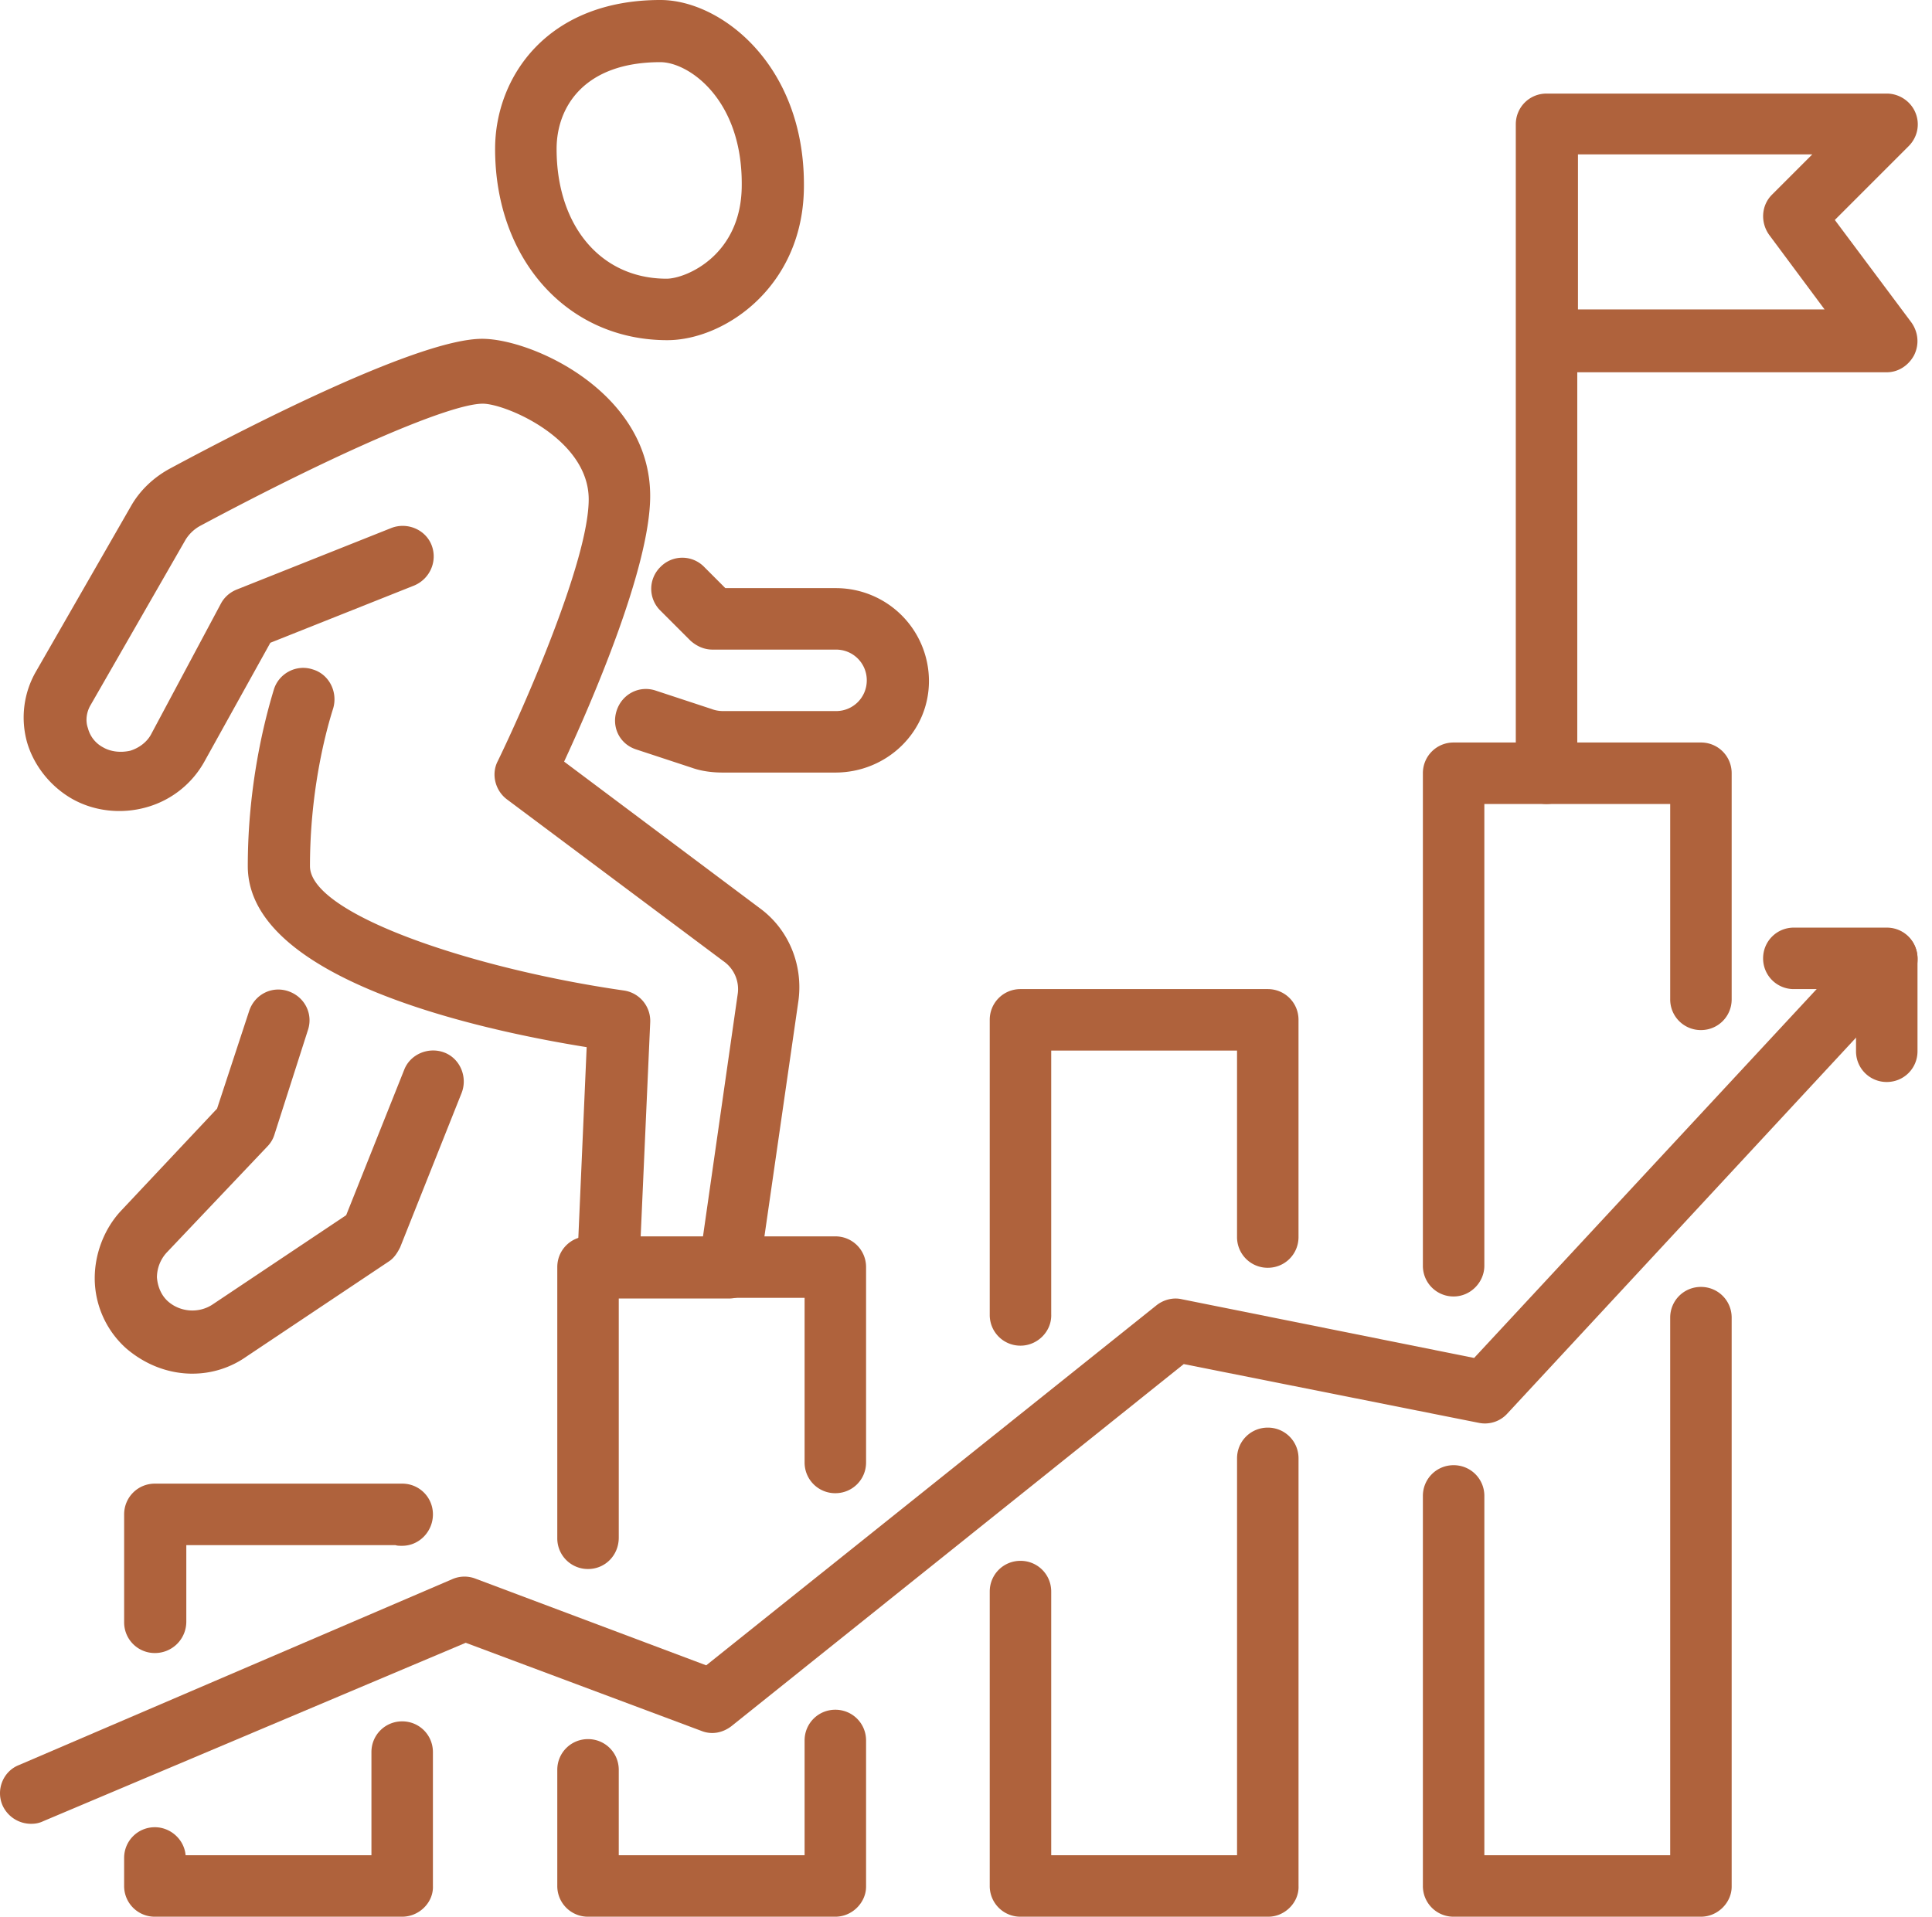
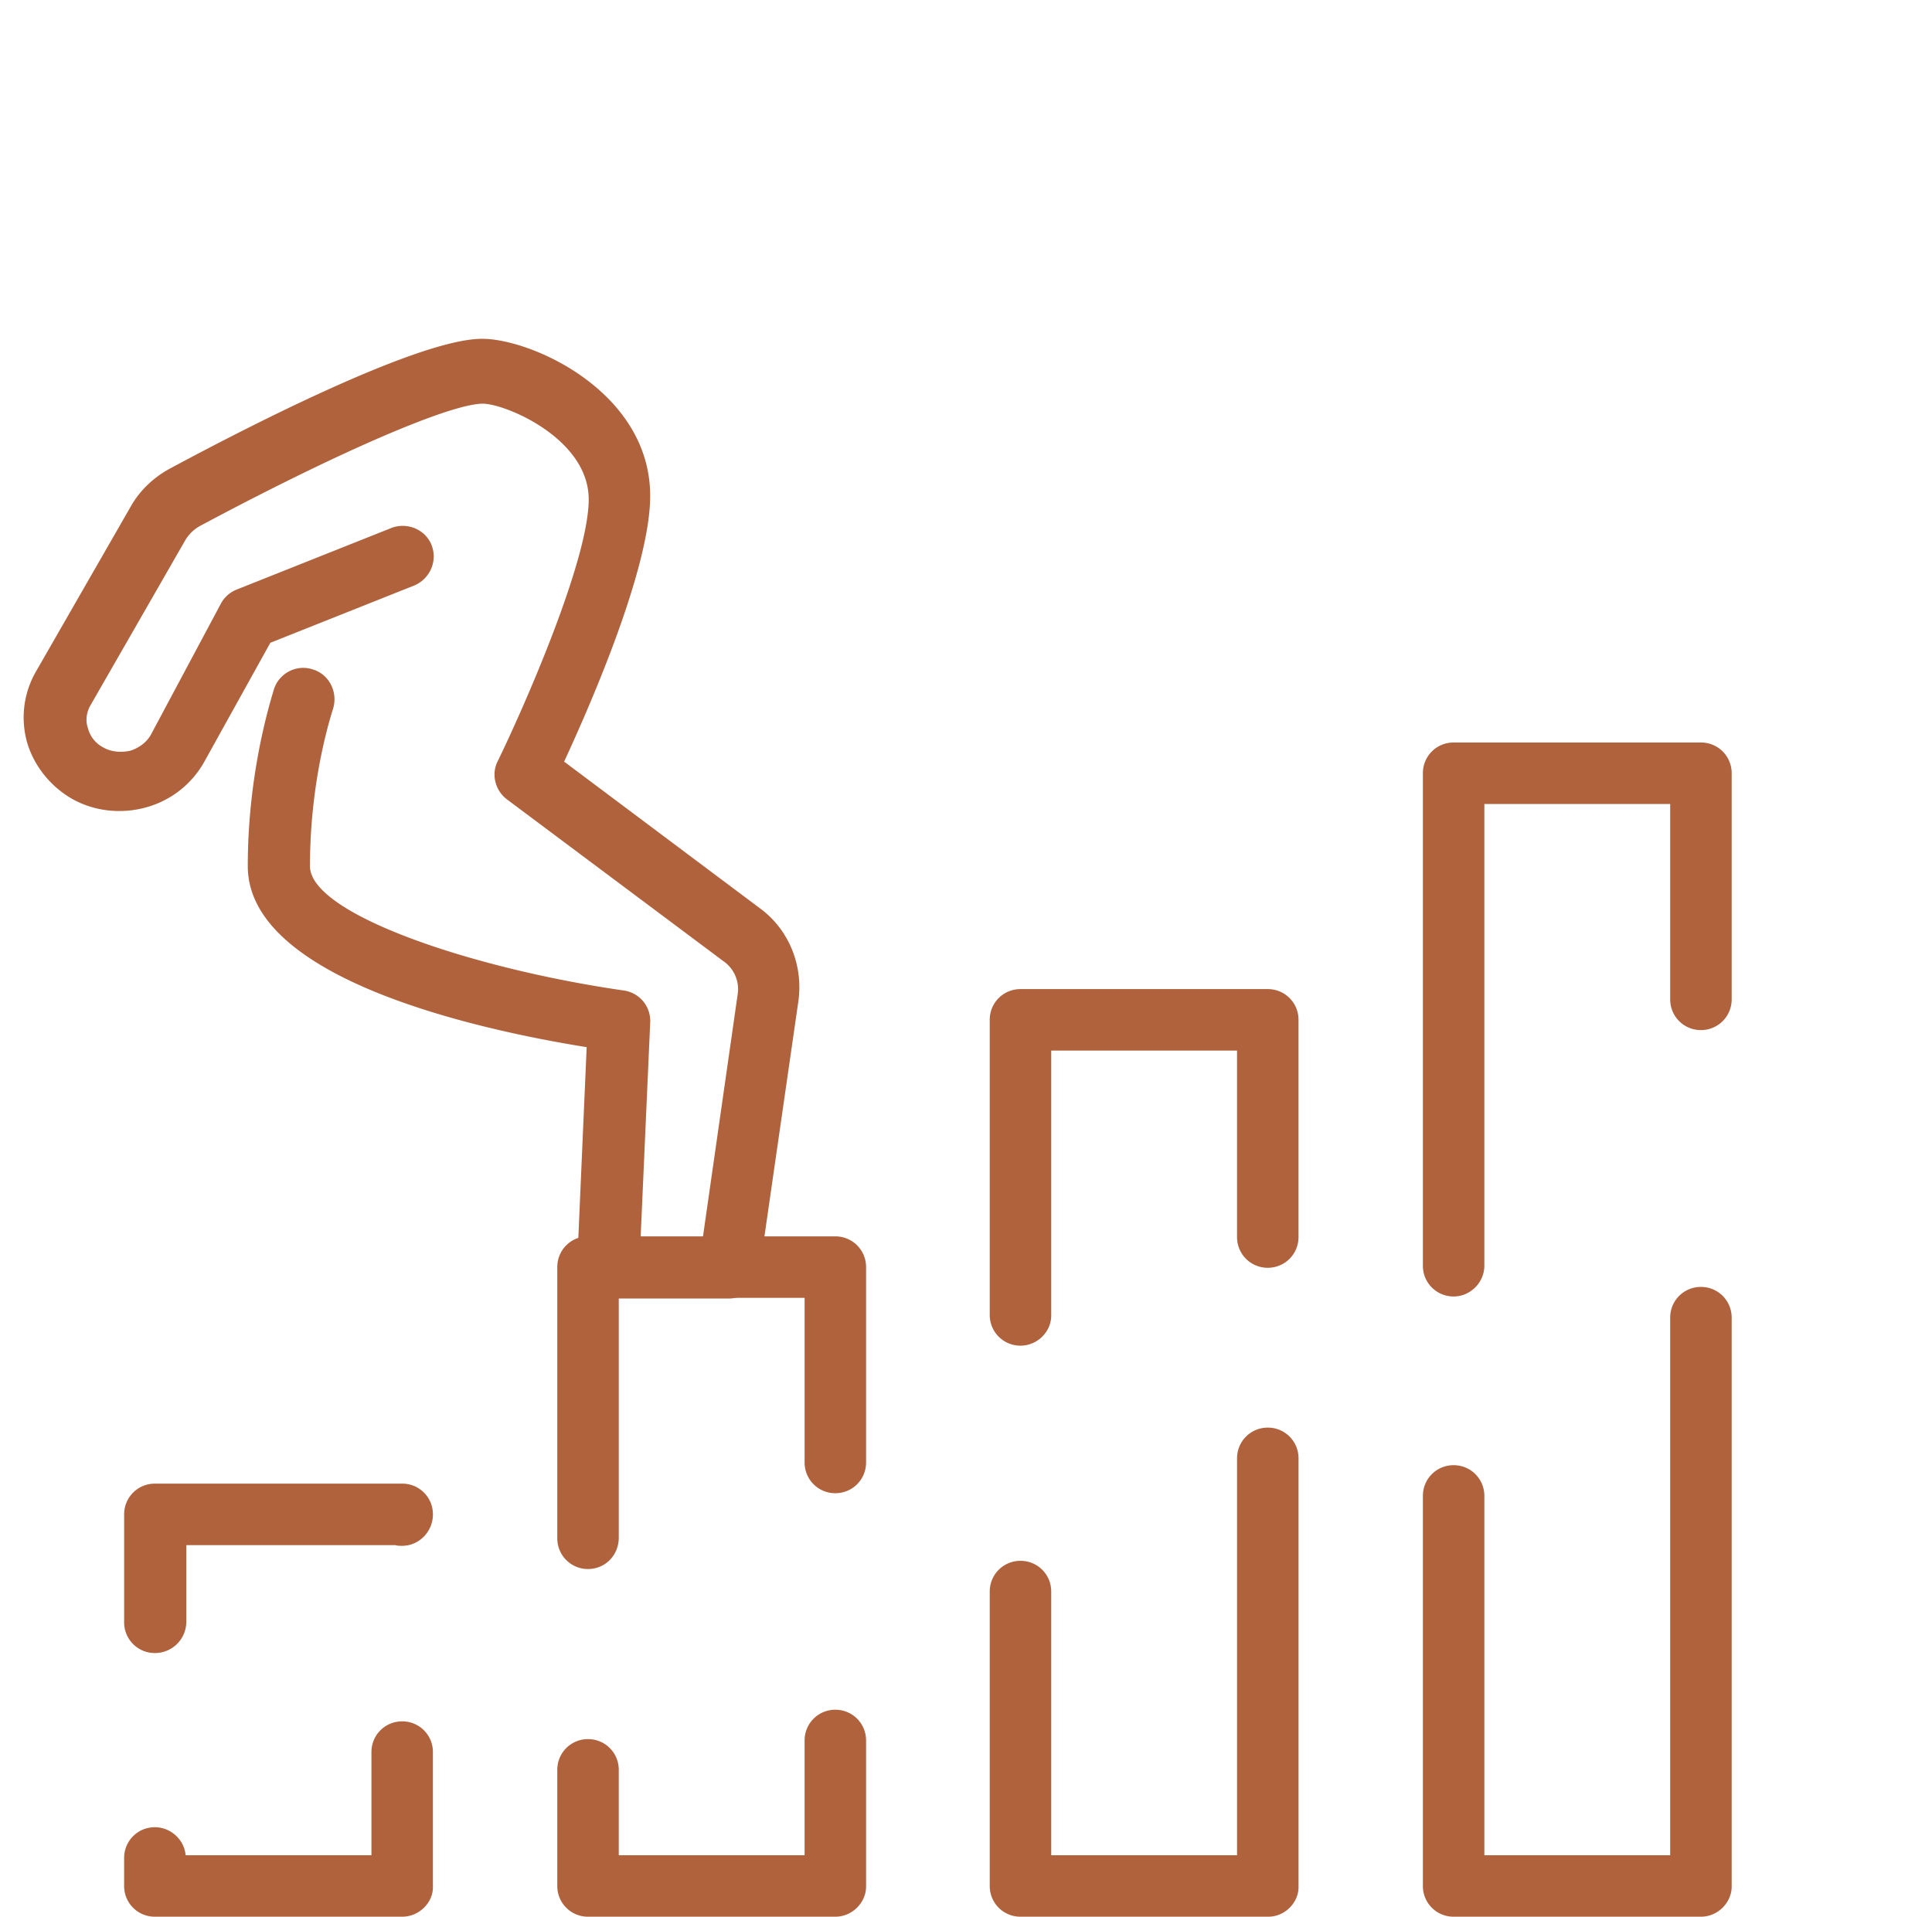
<svg xmlns="http://www.w3.org/2000/svg" width="129" height="128" viewBox="0 0 129 128">
  <g fill="#AF623C" fill-rule="nonzero">
    <path d="M10.341 110.392a2.044 2.044 0 0 1-2.052-2.053v-7.207c0-1.14.912-2.053 2.052-2.053h16.514c1.14 0 2.052.912 2.052 2.053 0 1.14-.912 2.098-2.052 2.098-.183 0-.32 0-.457-.045H12.44v5.109a2.093 2.093 0 0 1-2.099 2.098M26.855 128H10.34a2.044 2.044 0 0 1-2.052-2.053v-1.87c0-1.14.912-2.053 2.052-2.053 1.05 0 1.962.821 2.053 1.87h12.408v-6.888c0-1.14.912-2.052 2.053-2.052 1.14 0 2.052.912 2.052 2.052v8.941c.046 1.095-.912 2.053-2.052 2.053M39.262 104.781a2.044 2.044 0 0 1-2.052-2.053v-18.11c0-1.14.912-2.052 2.052-2.052h16.513c1.14 0 2.053.912 2.053 2.053v13.046c0 1.14-.912 2.053-2.053 2.053a2.044 2.044 0 0 1-2.052-2.053V86.671H41.315v16.012c0 1.186-.912 2.098-2.053 2.098M55.775 128H39.262a2.044 2.044 0 0 1-2.052-2.053v-7.755c0-1.14.912-2.052 2.052-2.052 1.14 0 2.053.912 2.053 2.052v5.703h12.408v-7.664c0-1.14.912-2.053 2.052-2.053 1.14 0 2.053.913 2.053 2.053v9.762c0 1.05-.912 2.007-2.053 2.007M68.138 89.865a2.044 2.044 0 0 1-2.053-2.053V68.105c0-1.14.912-2.052 2.053-2.052H84.65c1.14 0 2.052.912 2.052 2.052v14.507c0 1.14-.912 2.052-2.052 2.052a2.044 2.044 0 0 1-2.053-2.052V70.158H70.19v17.608c.046 1.14-.912 2.099-2.052 2.099M84.696 128H68.138a2.044 2.044 0 0 1-2.053-2.053v-19.66c0-1.14.912-2.053 2.053-2.053 1.14 0 2.052.912 2.052 2.053v17.608h12.408V97.39c0-1.14.912-2.052 2.053-2.052 1.14 0 2.052.912 2.052 2.052v28.556c.046 1.095-.912 2.053-2.007 2.053M113.572 128H97.058a2.044 2.044 0 0 1-2.052-2.053V99.9c0-1.14.912-2.053 2.052-2.053 1.14 0 2.053.913 2.053 2.053v23.995h12.408v-35.9c0-1.141.912-2.053 2.053-2.053 1.14 0 2.052.912 2.052 2.052v37.999c0 1.05-.912 2.007-2.052 2.007M97.058 86.58a2.044 2.044 0 0 1-2.052-2.053v-32.89c0-1.14.912-2.052 2.052-2.052h16.514c1.14 0 2.052.913 2.052 2.053v15.099c0 1.14-.912 2.053-2.052 2.053a2.044 2.044 0 0 1-2.053-2.053V53.691H99.11v30.836c0 1.095-.912 2.053-2.053 2.053" />
-     <path d="M105.315 20.664h16.513l-3.695-4.972c-.593-.821-.547-1.961.183-2.691l2.691-2.692h-15.646v10.355h-.046zm-2.053 33.027a2.044 2.044 0 0 1-2.052-2.053V8.302c0-1.14.912-2.053 2.052-2.053h22.717c.821 0 1.597.502 1.916 1.278.32.775.137 1.642-.456 2.235l-4.927 4.927 5.11 6.842c.456.639.547 1.46.182 2.19-.365.684-1.05 1.14-1.825 1.14h-20.664v26.823c0 1.049-.912 2.007-2.053 2.007M2.085 121.796a2.092 2.092 0 0 1-1.916-1.231c-.456-1.05.046-2.281 1.095-2.692l28.92-12.408a2.032 2.032 0 0 1 1.552-.045l15.418 5.793 30.061-24.04c.456-.365 1.095-.547 1.688-.41l19.524 3.923 26.047-28.054c.775-.822 2.098-.867 2.92-.092.82.776.866 2.099.09 2.92l-26.822 28.92a2.02 2.02 0 0 1-1.916.64L79.04 91.095l-30.198 24.177c-.593.456-1.323.593-2.007.32l-15.738-5.885-28.191 11.906a1.79 1.79 0 0 1-.821.182" />
-     <path d="M125.98 72.257a2.044 2.044 0 0 1-2.053-2.053v-4.151h-4.152A2.044 2.044 0 0 1 117.723 64c0-1.14.912-2.053 2.052-2.053h6.204c1.14 0 2.053.913 2.053 2.053v6.204c0 1.14-.912 2.053-2.053 2.053M55.775 51.592H48.25c-.684 0-1.414-.09-2.053-.319l-3.74-1.232c-1.095-.365-1.643-1.505-1.278-2.6.365-1.095 1.506-1.688 2.6-1.323l3.74 1.232c.229.091.503.137.776.137h7.527c1.14 0 2.053-.913 2.053-2.053s-.912-2.053-2.053-2.053h-8.256c-.548 0-1.05-.228-1.46-.593l-2.007-2.007a2.038 2.038 0 0 1 0-2.92 2.038 2.038 0 0 1 2.92 0l1.413 1.415h7.39a6.21 6.21 0 0 1 6.204 6.204c0 3.42-2.828 6.112-6.25 6.112" />
    <path d="M48.66 86.717h-8.075a2.147 2.147 0 0 1-1.505-.639c-.365-.41-.593-.958-.548-1.505l.64-14.643c-7.117-1.14-22.627-4.516-22.627-12.088 0-5.337 1.095-9.67 1.734-11.77.319-1.094 1.505-1.733 2.6-1.368 1.095.32 1.688 1.506 1.368 2.6-.593 1.87-1.55 5.748-1.55 10.538 0 3.193 10.81 6.842 20.937 8.302a2.052 2.052 0 0 1 1.78 2.144l-.64 14.37h4.152l2.326-16.24a2.273 2.273 0 0 0-.958-2.236l-14.46-10.81c-.776-.594-1.05-1.688-.593-2.555 1.688-3.467 6.067-13.366 6.067-17.471 0-4.06-5.565-6.387-7.07-6.387-2.19 0-9.763 3.285-18.886 8.166-.41.228-.73.547-.958.912l-6.34 11.04c-.274.455-.365 1.048-.183 1.55a2.014 2.014 0 0 0 1.004 1.277c.547.32 1.231.365 1.824.229.593-.183 1.14-.593 1.414-1.14l4.653-8.714c.228-.41.593-.73 1.05-.912l10.309-4.105c1.049-.411 2.28.09 2.691 1.14.41 1.05-.091 2.235-1.14 2.691l-9.625 3.832-4.38 7.892a6.383 6.383 0 0 1-3.923 3.102c-1.642.456-3.466.273-4.972-.593-1.414-.821-2.509-2.19-2.965-3.74a6.148 6.148 0 0 1 .593-4.745l6.34-11.04c.594-1.048 1.506-1.915 2.601-2.508 6.021-3.239 16.787-8.667 20.847-8.667 3.33 0 11.221 3.558 11.221 10.492 0 4.835-4.014 14.004-5.747 17.744l13.092 9.808c1.916 1.414 2.874 3.786 2.554 6.158l-2.6 18.019c-.137 1.095-1.004 1.87-2.053 1.87" />
-     <path d="M12.85 91.735c-1.596 0-3.147-.593-4.424-1.688a6.304 6.304 0 0 1-2.099-4.516c-.045-1.688.593-3.421 1.734-4.653l6.432-6.842 2.144-6.524c.364-1.094 1.505-1.687 2.6-1.322 1.094.365 1.687 1.505 1.323 2.6l-2.236 6.98a1.938 1.938 0 0 1-.456.775l-6.751 7.116a2.475 2.475 0 0 0-.639 1.642c.046.593.274 1.186.73 1.597.821.73 2.053.82 2.965.228l8.941-5.976 3.877-9.717c.411-1.049 1.643-1.55 2.692-1.14 1.049.41 1.55 1.642 1.14 2.691l-4.105 10.31c-.183.365-.41.73-.776.958l-9.488 6.34a6.245 6.245 0 0 1-3.604 1.14M44.098 4.151c-5.11 0-6.934 3.01-6.934 5.793 0 5.155 2.965 8.668 7.344 8.668 1.277 0 5.018-1.551 5.018-6.25.046-5.748-3.558-8.21-5.428-8.21zm.456 18.566c-6.66 0-11.496-5.383-11.496-12.773 0-4.79 3.467-9.944 11.04-9.944 4.014 0 9.58 4.288 9.58 12.316.045 6.797-5.292 10.401-9.124 10.401" />
  </g>
</svg>